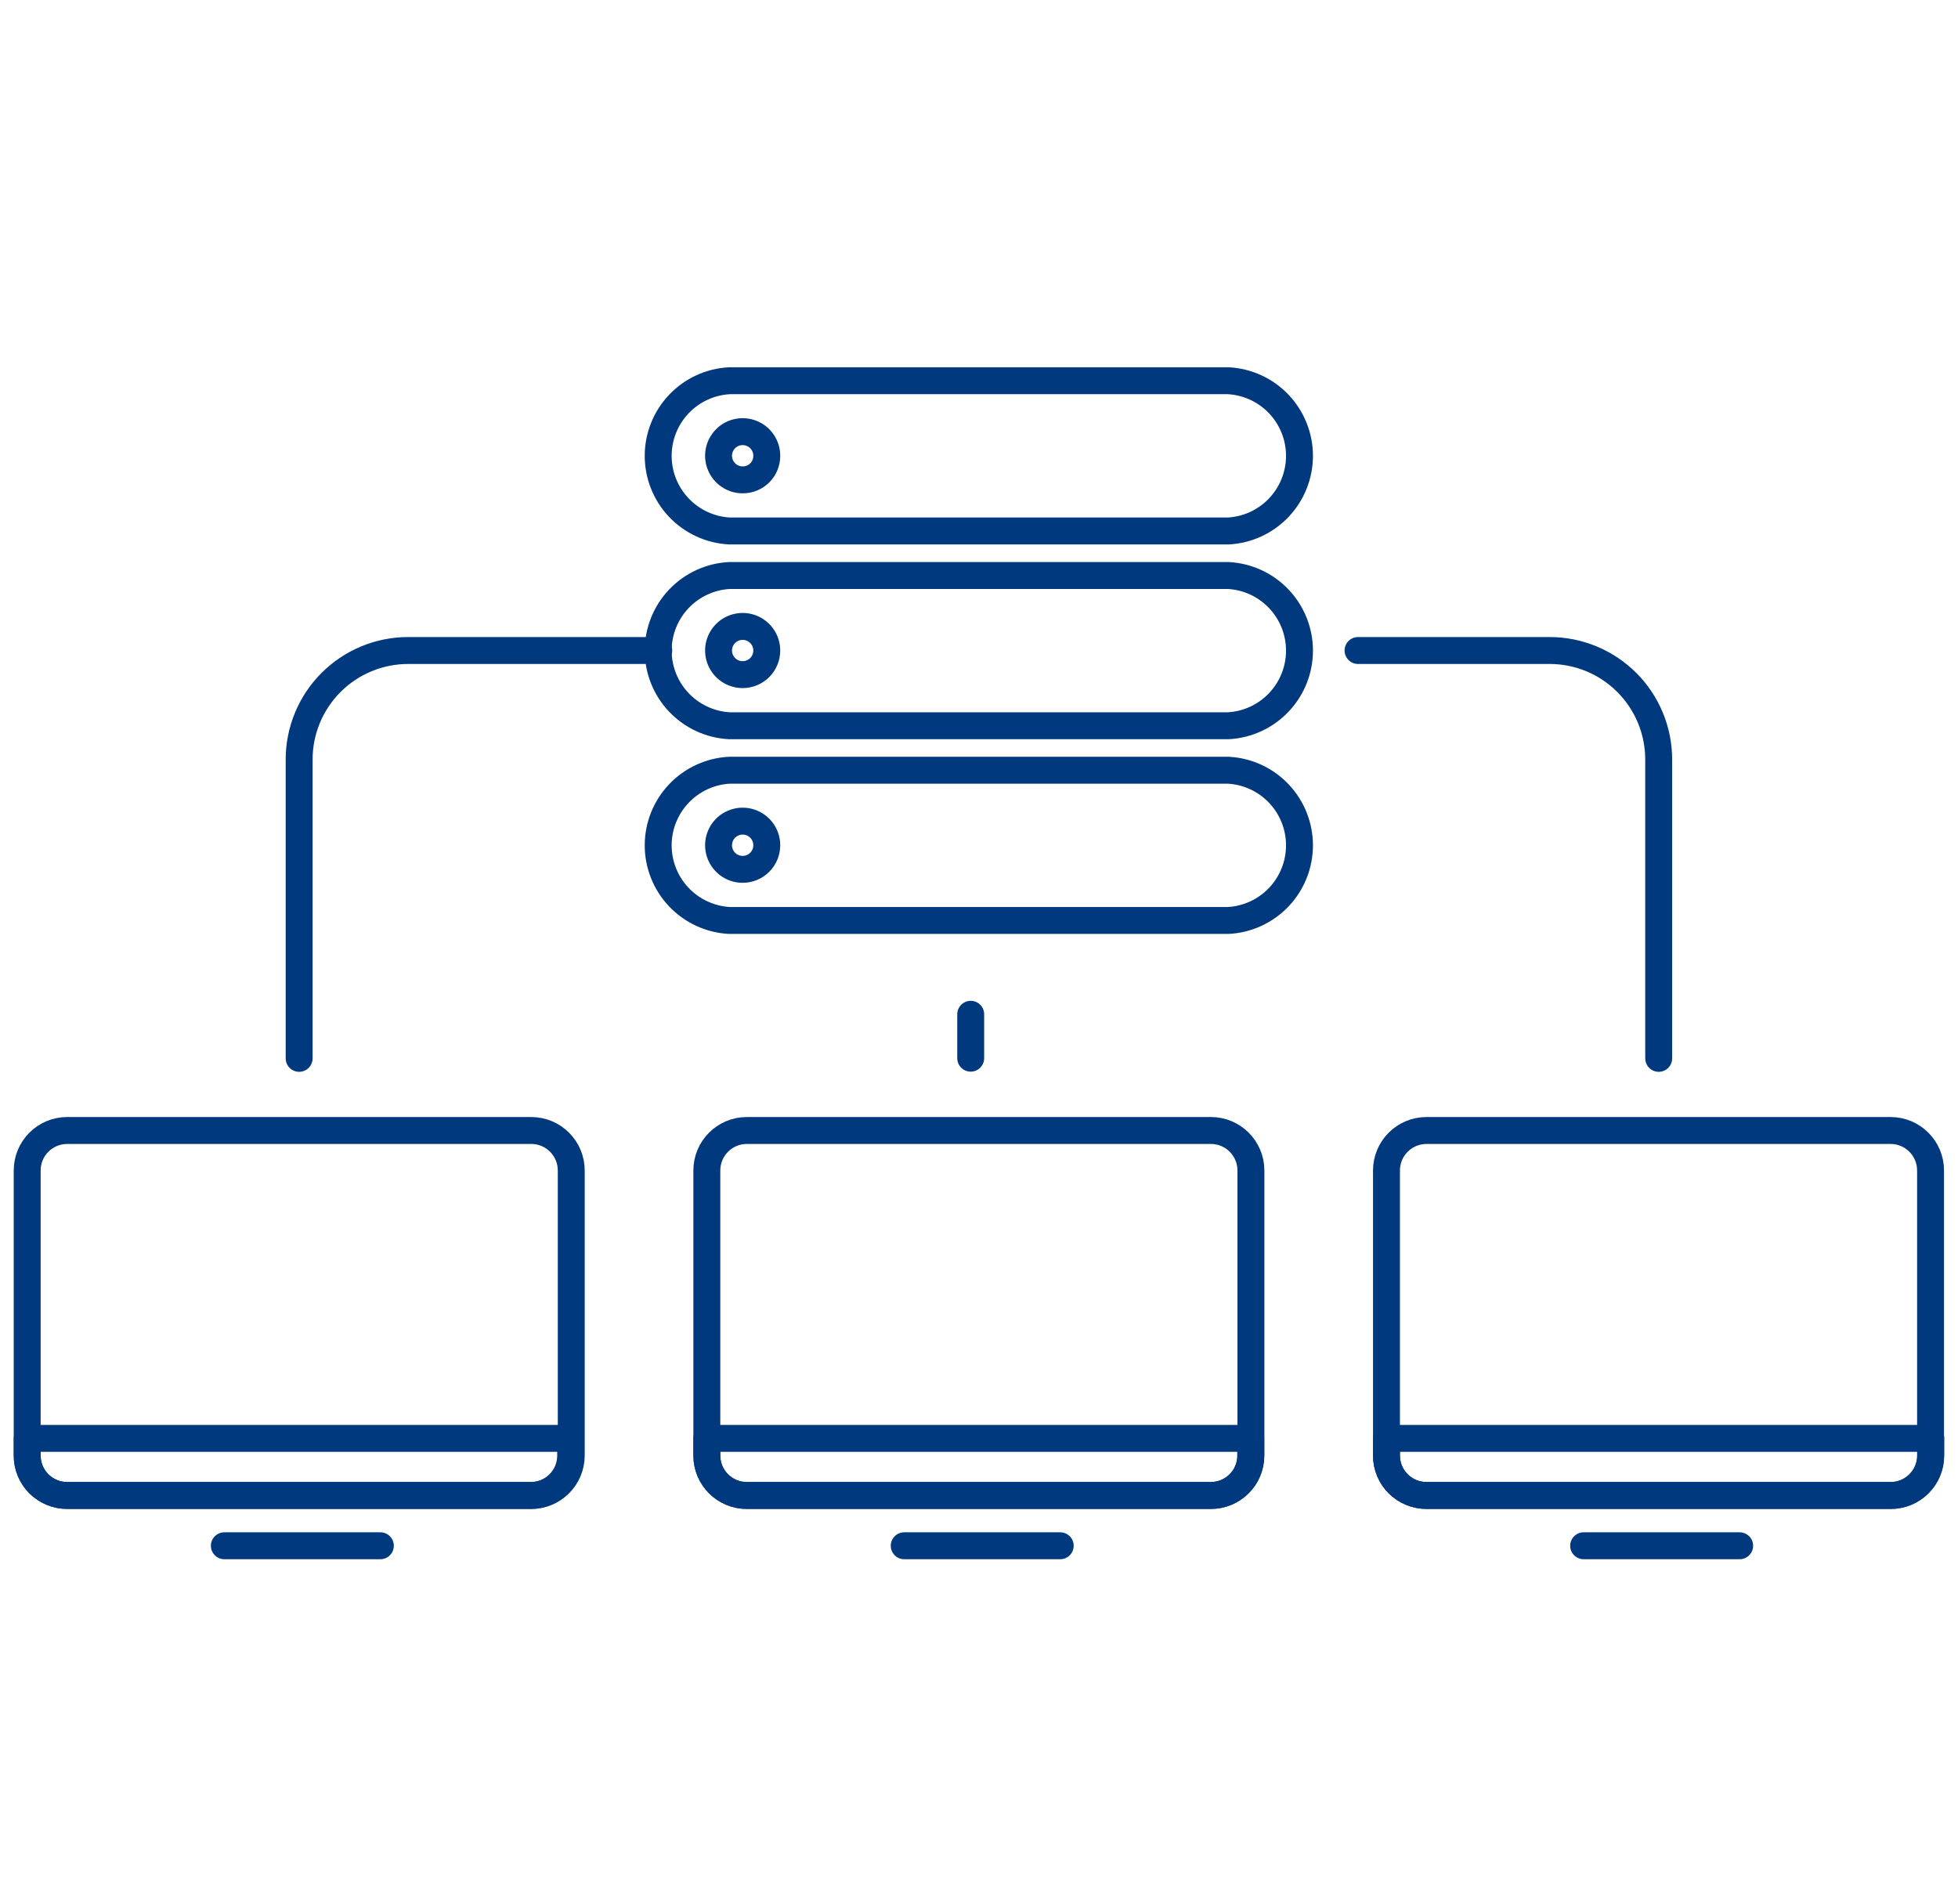
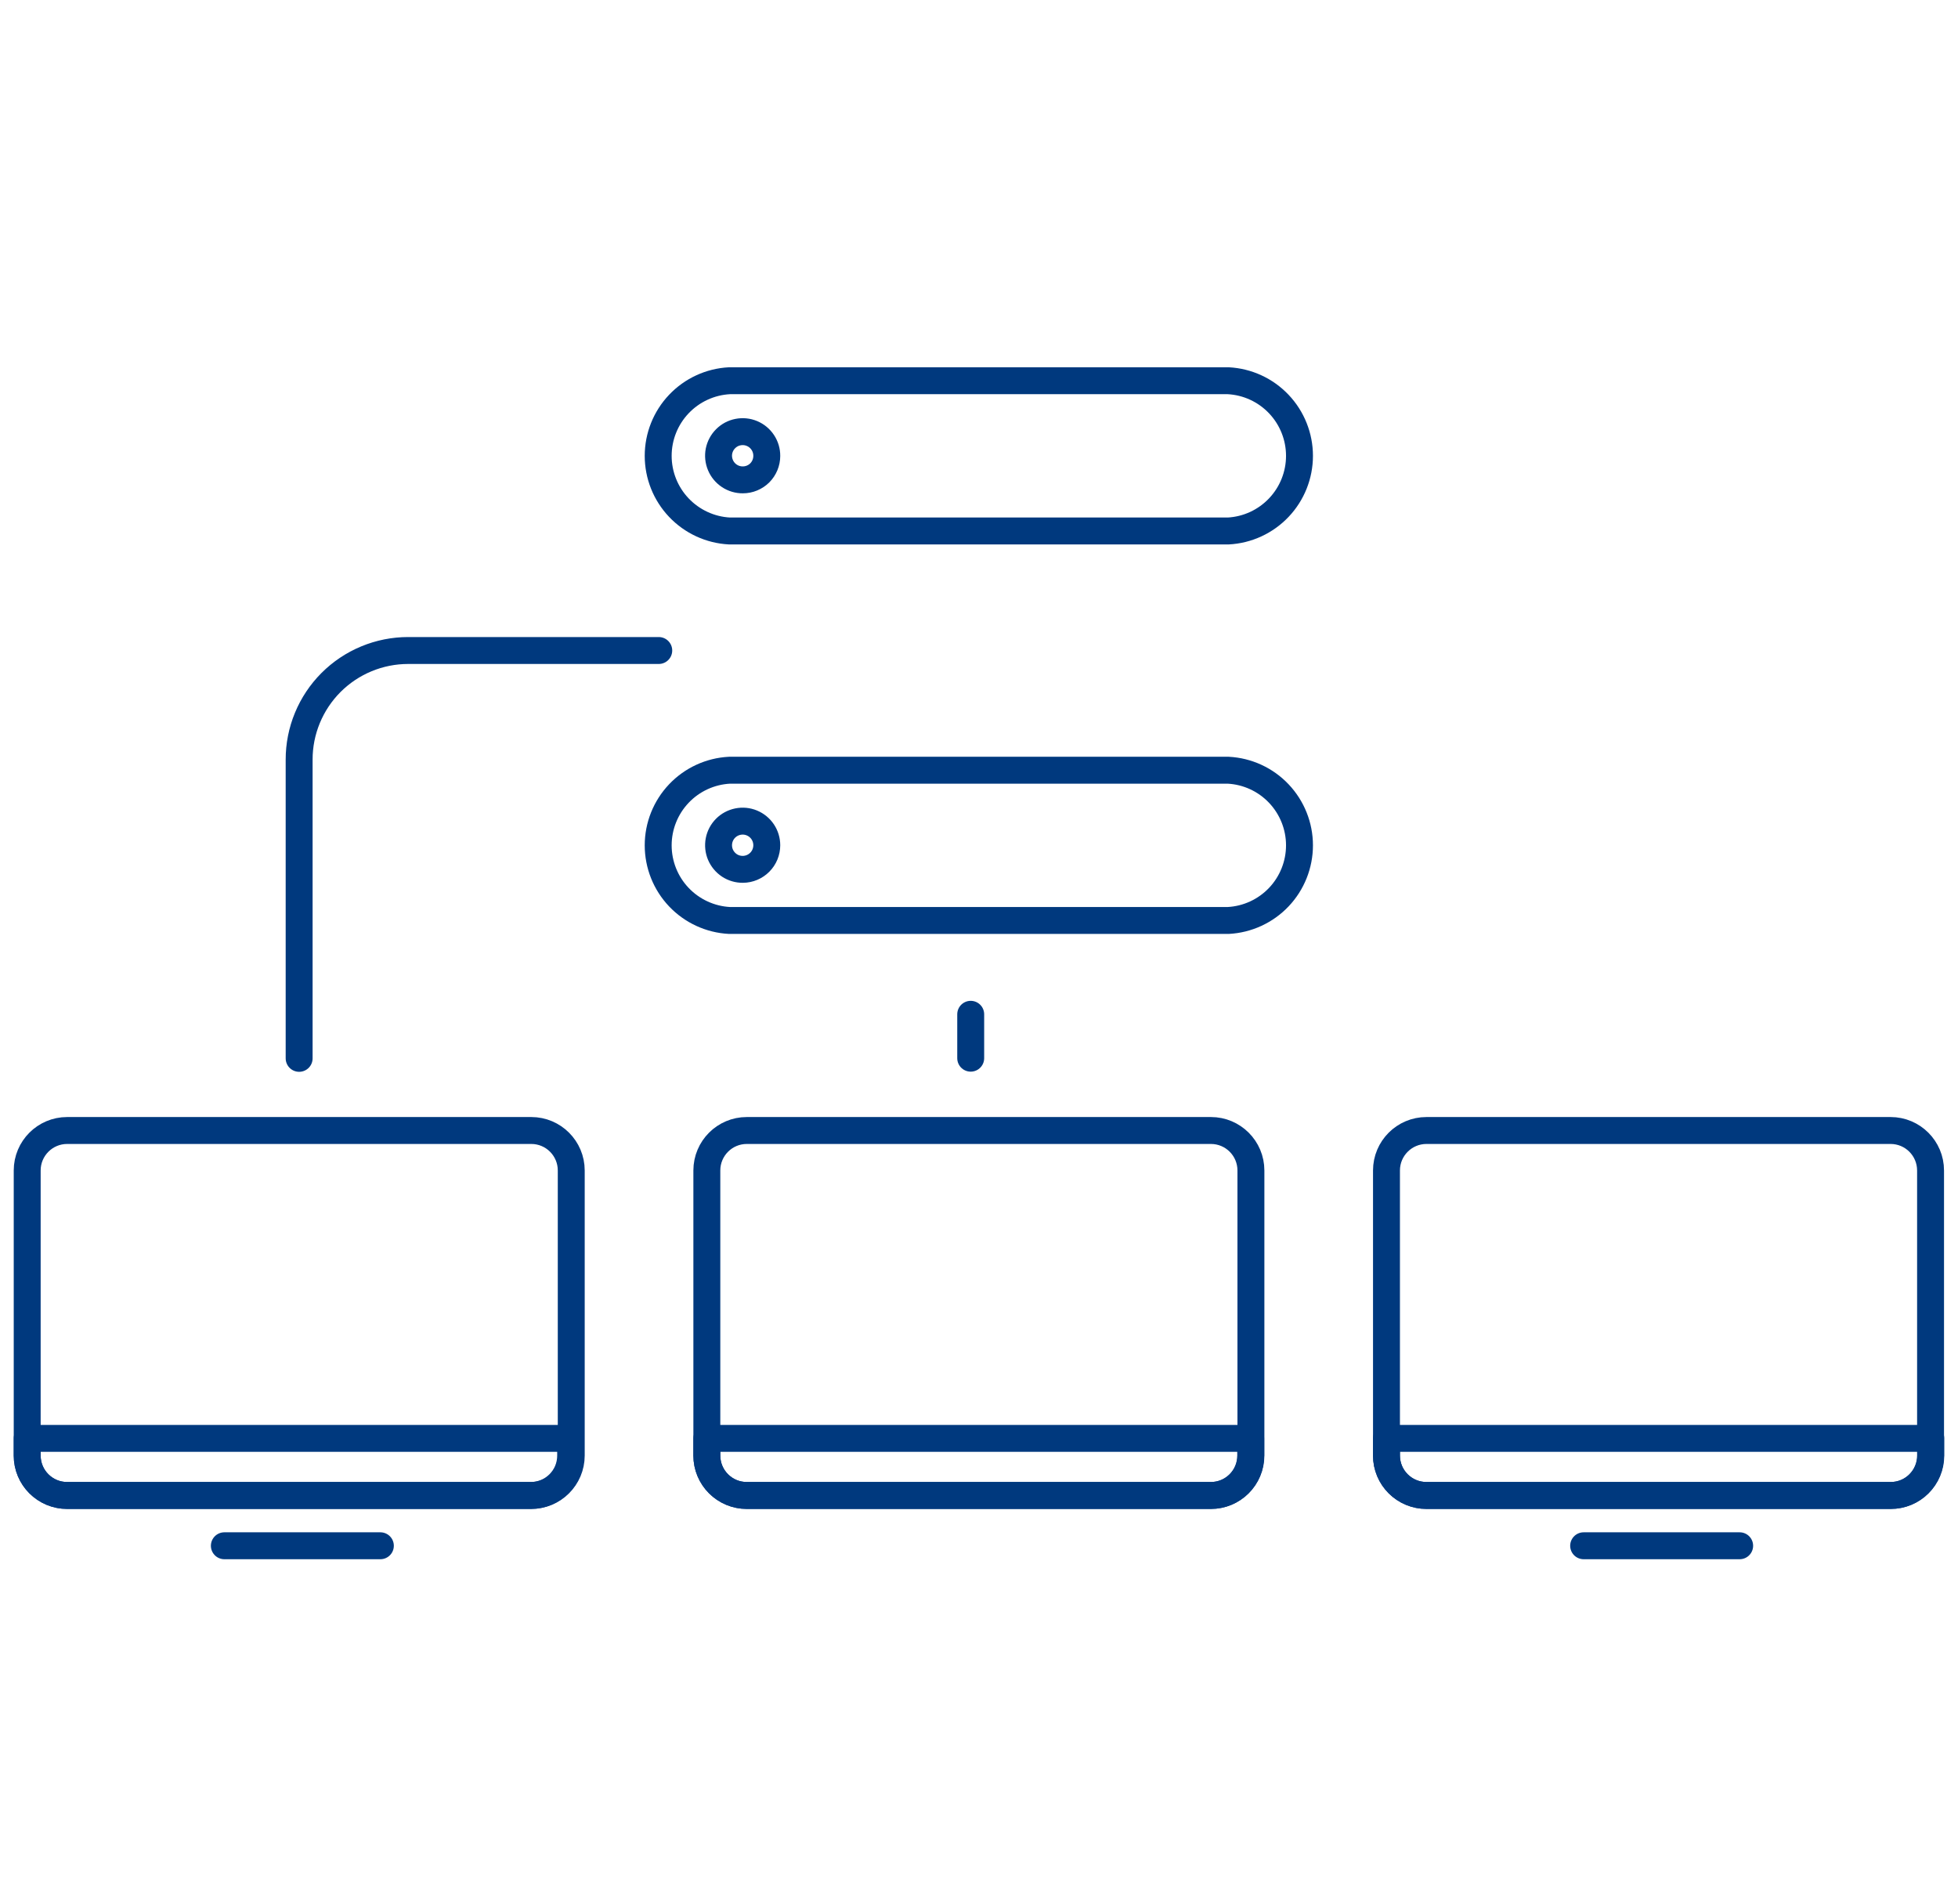
<svg xmlns="http://www.w3.org/2000/svg" width="72" height="70" viewBox="0 0 72 70" fill="none">
  <path d="M45.164 14H26.824C26.117 14.037 25.451 14.344 24.963 14.858C24.475 15.372 24.203 16.054 24.203 16.762C24.203 17.471 24.475 18.152 24.963 18.666C25.451 19.18 26.117 19.488 26.824 19.525H45.164C45.871 19.488 46.538 19.18 47.025 18.666C47.513 18.152 47.785 17.471 47.785 16.762C47.785 16.054 47.513 15.372 47.025 14.858C46.538 14.344 45.871 14.037 45.164 14ZM27.317 17.645C27.141 17.647 26.969 17.596 26.822 17.499C26.675 17.402 26.56 17.264 26.492 17.101C26.424 16.939 26.405 16.76 26.439 16.587C26.474 16.415 26.558 16.256 26.683 16.132C26.807 16.007 26.966 15.922 27.138 15.889C27.311 15.855 27.49 15.873 27.652 15.941C27.815 16.009 27.953 16.124 28.05 16.271C28.147 16.418 28.198 16.59 28.196 16.766C28.196 16.881 28.173 16.996 28.129 17.102C28.085 17.209 28.02 17.306 27.939 17.388C27.857 17.469 27.76 17.534 27.653 17.578C27.547 17.622 27.433 17.645 27.317 17.645Z" stroke="#00397E" stroke-width="0.99" stroke-linecap="round" stroke-linejoin="round" />
-   <path d="M45.164 21.162H26.824C26.117 21.199 25.451 21.506 24.963 22.02C24.475 22.534 24.203 23.216 24.203 23.924C24.203 24.633 24.475 25.314 24.963 25.828C25.451 26.342 26.117 26.65 26.824 26.687H45.164C45.871 26.65 46.538 26.342 47.025 25.828C47.513 25.314 47.785 24.633 47.785 23.924C47.785 23.216 47.513 22.534 47.025 22.02C46.538 21.506 45.871 21.199 45.164 21.162ZM27.317 24.807C27.141 24.809 26.969 24.758 26.822 24.662C26.676 24.565 26.561 24.427 26.492 24.265C26.424 24.103 26.406 23.925 26.439 23.752C26.472 23.58 26.556 23.421 26.68 23.296C26.803 23.172 26.962 23.086 27.134 23.052C27.306 23.017 27.485 23.034 27.647 23.101C27.809 23.168 27.948 23.281 28.046 23.427C28.144 23.573 28.196 23.745 28.196 23.921C28.196 24.154 28.104 24.379 27.939 24.545C27.774 24.711 27.551 24.805 27.317 24.807Z" stroke="#00397E" stroke-width="0.99" stroke-linecap="round" stroke-linejoin="round" />
  <path d="M45.164 28.322H26.824C26.117 28.359 25.451 28.666 24.963 29.18C24.475 29.695 24.203 30.376 24.203 31.084C24.203 31.793 24.475 32.475 24.963 32.989C25.451 33.502 26.117 33.81 26.824 33.847H45.164C45.871 33.81 46.538 33.502 47.025 32.989C47.513 32.475 47.785 31.793 47.785 31.084C47.785 30.376 47.513 29.695 47.025 29.18C46.538 28.666 45.871 28.359 45.164 28.322ZM27.317 31.967C27.141 31.969 26.969 31.918 26.822 31.822C26.676 31.725 26.561 31.587 26.492 31.425C26.424 31.264 26.406 31.085 26.439 30.912C26.472 30.74 26.556 30.581 26.68 30.456C26.803 30.332 26.962 30.247 27.134 30.212C27.306 30.177 27.485 30.194 27.647 30.261C27.809 30.328 27.948 30.441 28.046 30.587C28.144 30.733 28.196 30.905 28.196 31.081C28.196 31.315 28.104 31.539 27.939 31.705C27.774 31.871 27.551 31.965 27.317 31.967Z" stroke="#00397E" stroke-width="0.99" stroke-linecap="round" stroke-linejoin="round" />
  <path d="M19.536 41.57H2.47C1.658 41.57 1 42.228 1 43.041V53.521C1 54.333 1.658 54.991 2.47 54.991H19.536C20.348 54.991 21.006 54.333 21.006 53.521V43.041C21.006 42.228 20.348 41.57 19.536 41.57Z" stroke="#00397E" stroke-width="0.99" stroke-linecap="round" stroke-linejoin="round" />
  <path d="M20.984 52.891V53.527C20.984 53.72 20.946 53.911 20.872 54.089C20.798 54.267 20.689 54.428 20.553 54.564C20.416 54.7 20.254 54.808 20.076 54.881C19.897 54.954 19.706 54.991 19.514 54.99H2.47C2.277 54.991 2.086 54.954 1.908 54.881C1.73 54.808 1.568 54.7 1.431 54.564C1.294 54.428 1.186 54.267 1.112 54.089C1.038 53.911 1 53.72 1 53.527V52.891H20.984Z" stroke="#00397E" stroke-width="0.99" stroke-linecap="round" stroke-linejoin="round" />
  <path d="M8.25 56.84H13.987" stroke="#00397E" stroke-width="0.99" stroke-linecap="round" stroke-linejoin="round" />
  <path d="M44.529 41.57H27.462C26.65 41.57 25.992 42.228 25.992 43.041V53.521C25.992 54.333 26.65 54.991 27.462 54.991H44.529C45.34 54.991 45.999 54.333 45.999 53.521V43.041C45.999 42.228 45.34 41.57 44.529 41.57Z" stroke="#00397E" stroke-width="0.99" stroke-linecap="round" stroke-linejoin="round" />
  <path d="M45.991 52.891V53.527C45.991 53.72 45.953 53.911 45.879 54.089C45.805 54.267 45.697 54.428 45.56 54.564C45.423 54.7 45.261 54.808 45.083 54.881C44.905 54.954 44.714 54.991 44.521 54.99H27.462C27.27 54.991 27.079 54.954 26.9 54.881C26.722 54.808 26.56 54.7 26.423 54.564C26.287 54.428 26.178 54.267 26.104 54.089C26.03 53.911 25.992 53.72 25.992 53.527V52.891H45.991Z" stroke="#00397E" stroke-width="0.99" stroke-linecap="round" stroke-linejoin="round" />
-   <path d="M33.25 56.84H38.987" stroke="#00397E" stroke-width="0.99" stroke-linecap="round" stroke-linejoin="round" />
  <path d="M69.521 41.57H52.455C51.643 41.57 50.984 42.228 50.984 43.041V53.521C50.984 54.333 51.643 54.991 52.455 54.991H69.521C70.333 54.991 70.991 54.333 70.991 53.521V43.041C70.991 42.228 70.333 41.57 69.521 41.57Z" stroke="#00397E" stroke-width="0.99" stroke-linecap="round" stroke-linejoin="round" />
  <path d="M70.999 52.891V53.527C70.999 53.72 70.96 53.911 70.886 54.089C70.812 54.267 70.704 54.428 70.567 54.564C70.431 54.7 70.269 54.808 70.09 54.881C69.912 54.954 69.721 54.991 69.528 54.99H52.455C52.262 54.991 52.071 54.954 51.892 54.881C51.714 54.808 51.552 54.7 51.415 54.564C51.279 54.428 51.17 54.267 51.096 54.089C51.022 53.911 50.984 53.72 50.984 53.527V52.891H70.999Z" stroke="#00397E" stroke-width="0.99" stroke-linecap="round" stroke-linejoin="round" />
  <path d="M58.234 56.84H63.971" stroke="#00397E" stroke-width="0.99" stroke-linecap="round" stroke-linejoin="round" />
  <path d="M24.224 23.92H15.009C14.482 23.92 13.96 24.024 13.473 24.226C12.986 24.428 12.544 24.724 12.171 25.097C11.799 25.47 11.504 25.913 11.303 26.4C11.102 26.887 10.999 27.409 11 27.936V38.917" stroke="#00397E" stroke-width="0.99" stroke-linecap="round" stroke-linejoin="round" />
-   <path d="M49.938 23.92H56.985C57.512 23.92 58.034 24.024 58.521 24.226C59.008 24.428 59.45 24.724 59.823 25.097C60.195 25.47 60.49 25.913 60.691 26.4C60.892 26.887 60.995 27.409 60.994 27.936V38.917" stroke="#00397E" stroke-width="0.99" stroke-linecap="round" stroke-linejoin="round" />
  <path d="M35.695 37.297V38.911" stroke="#00397E" stroke-width="0.99" stroke-linecap="round" stroke-linejoin="round" />
</svg>